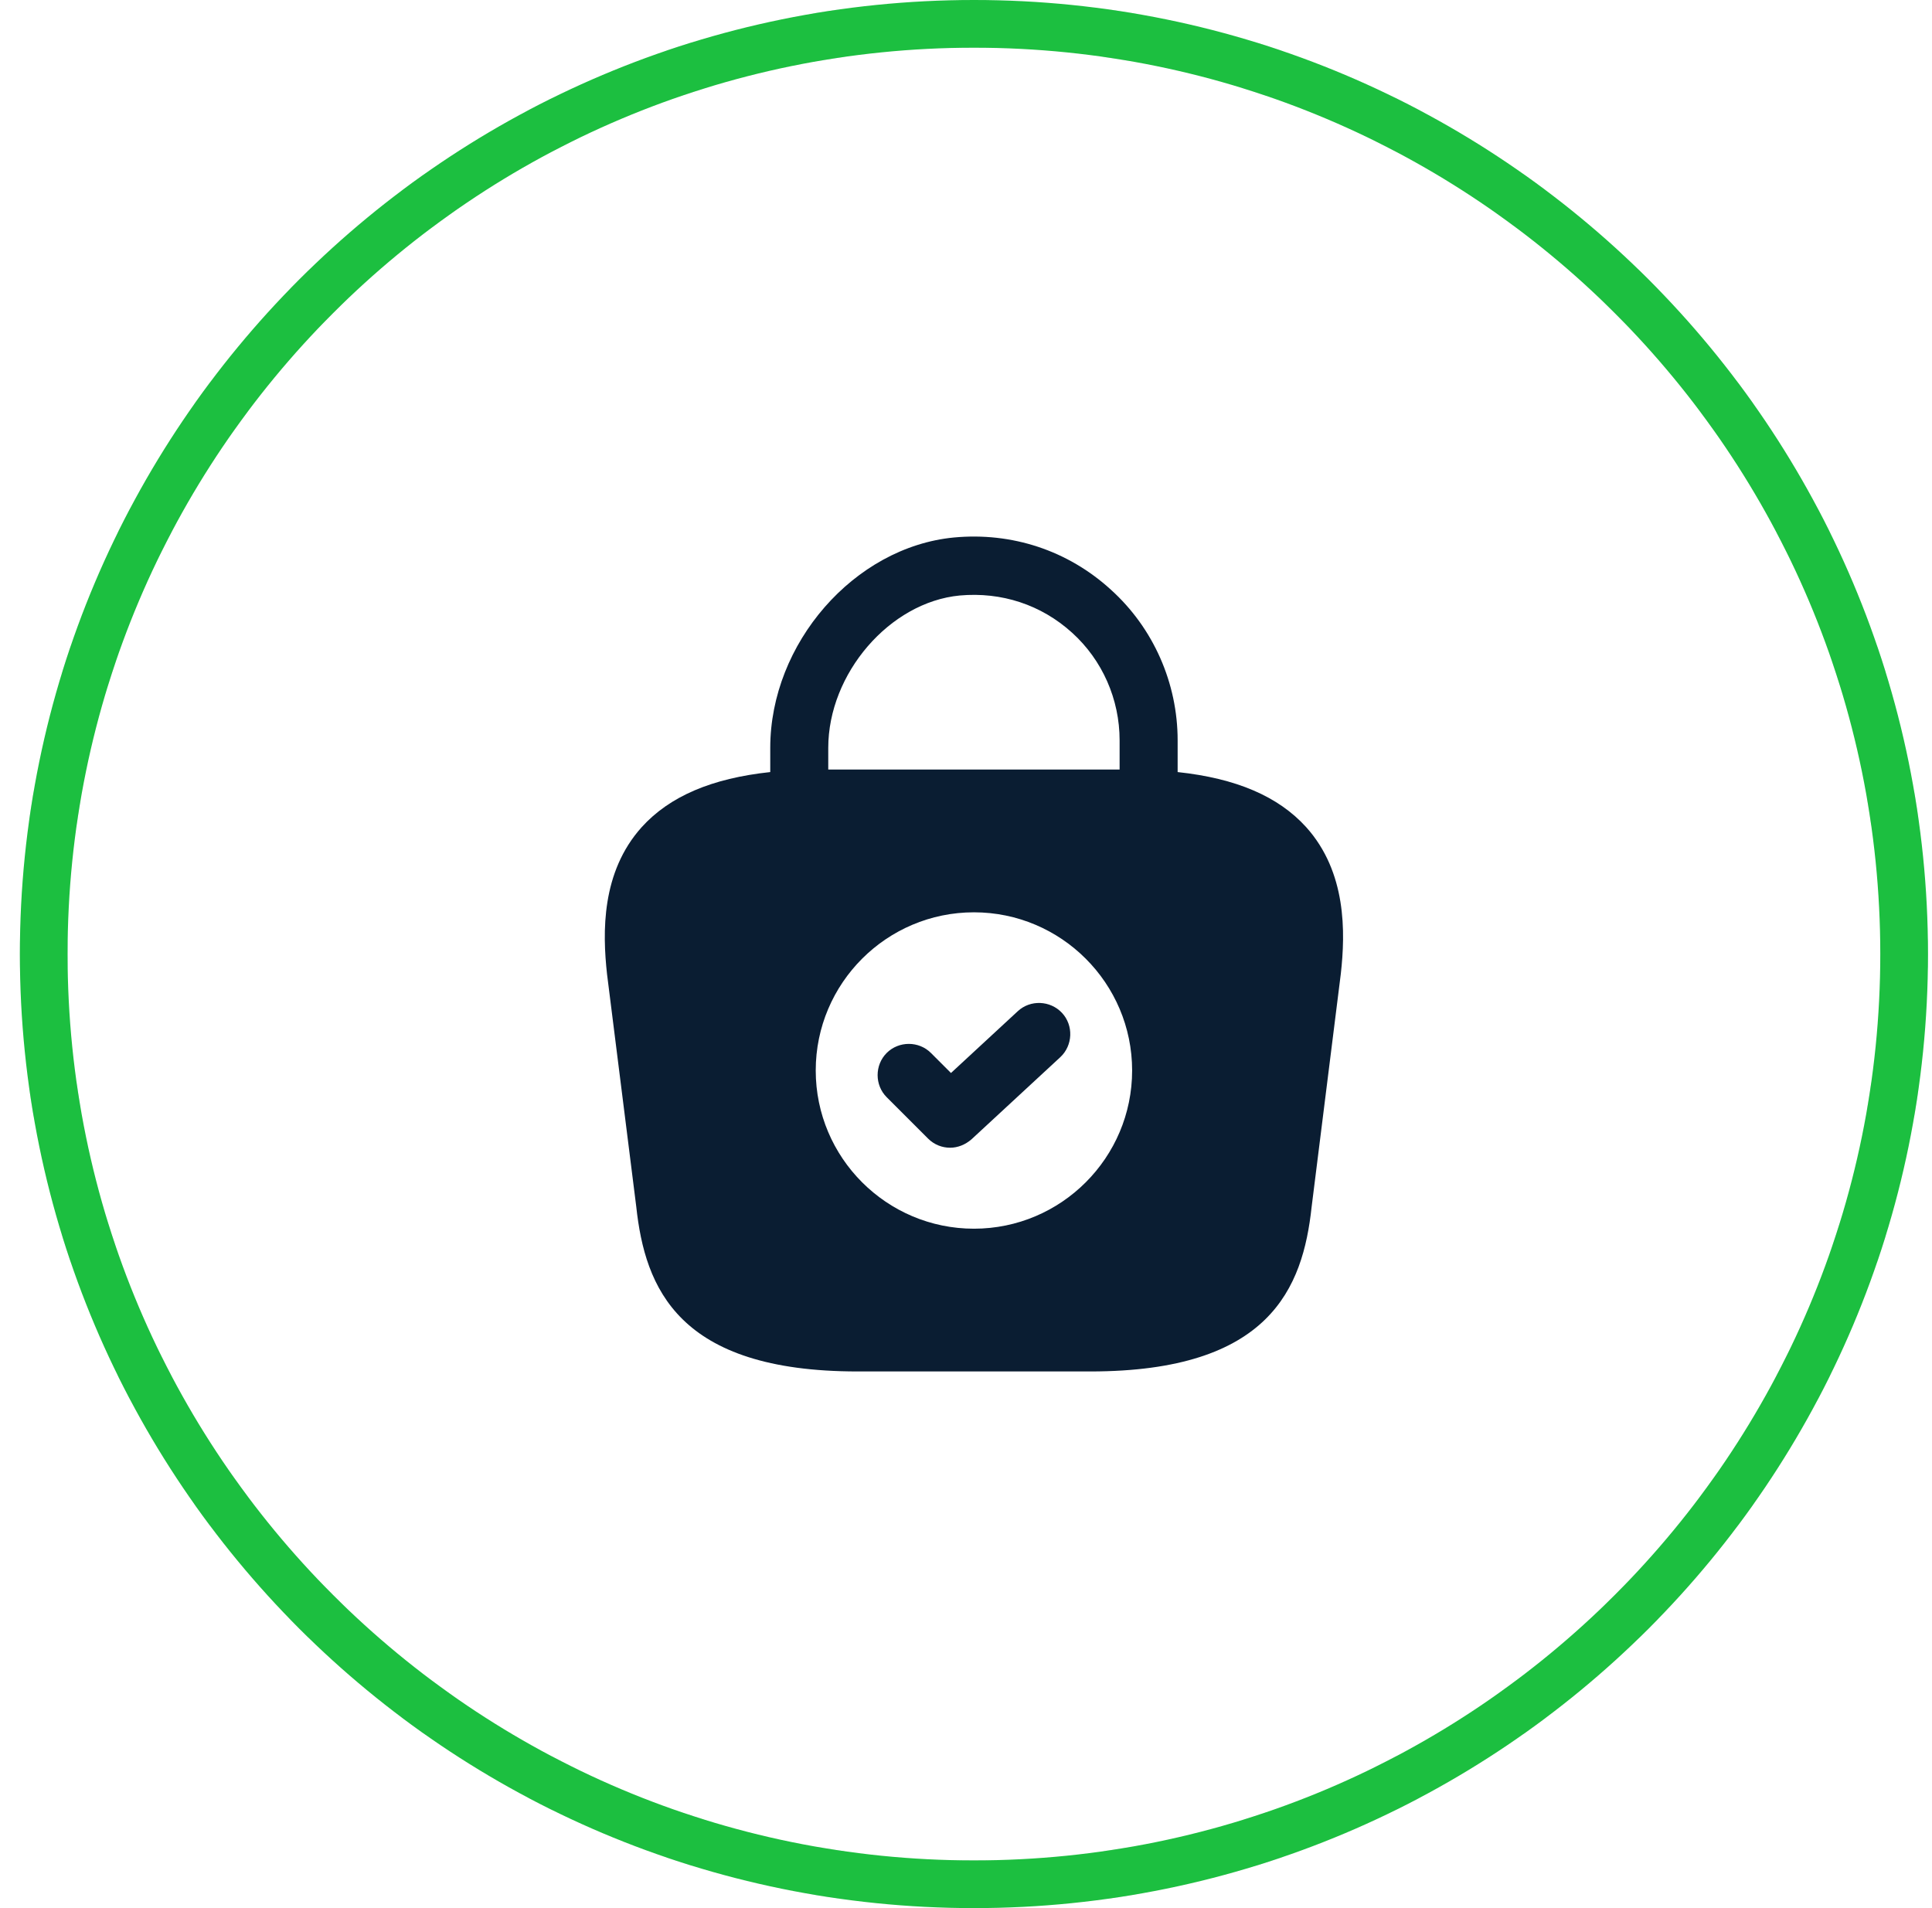
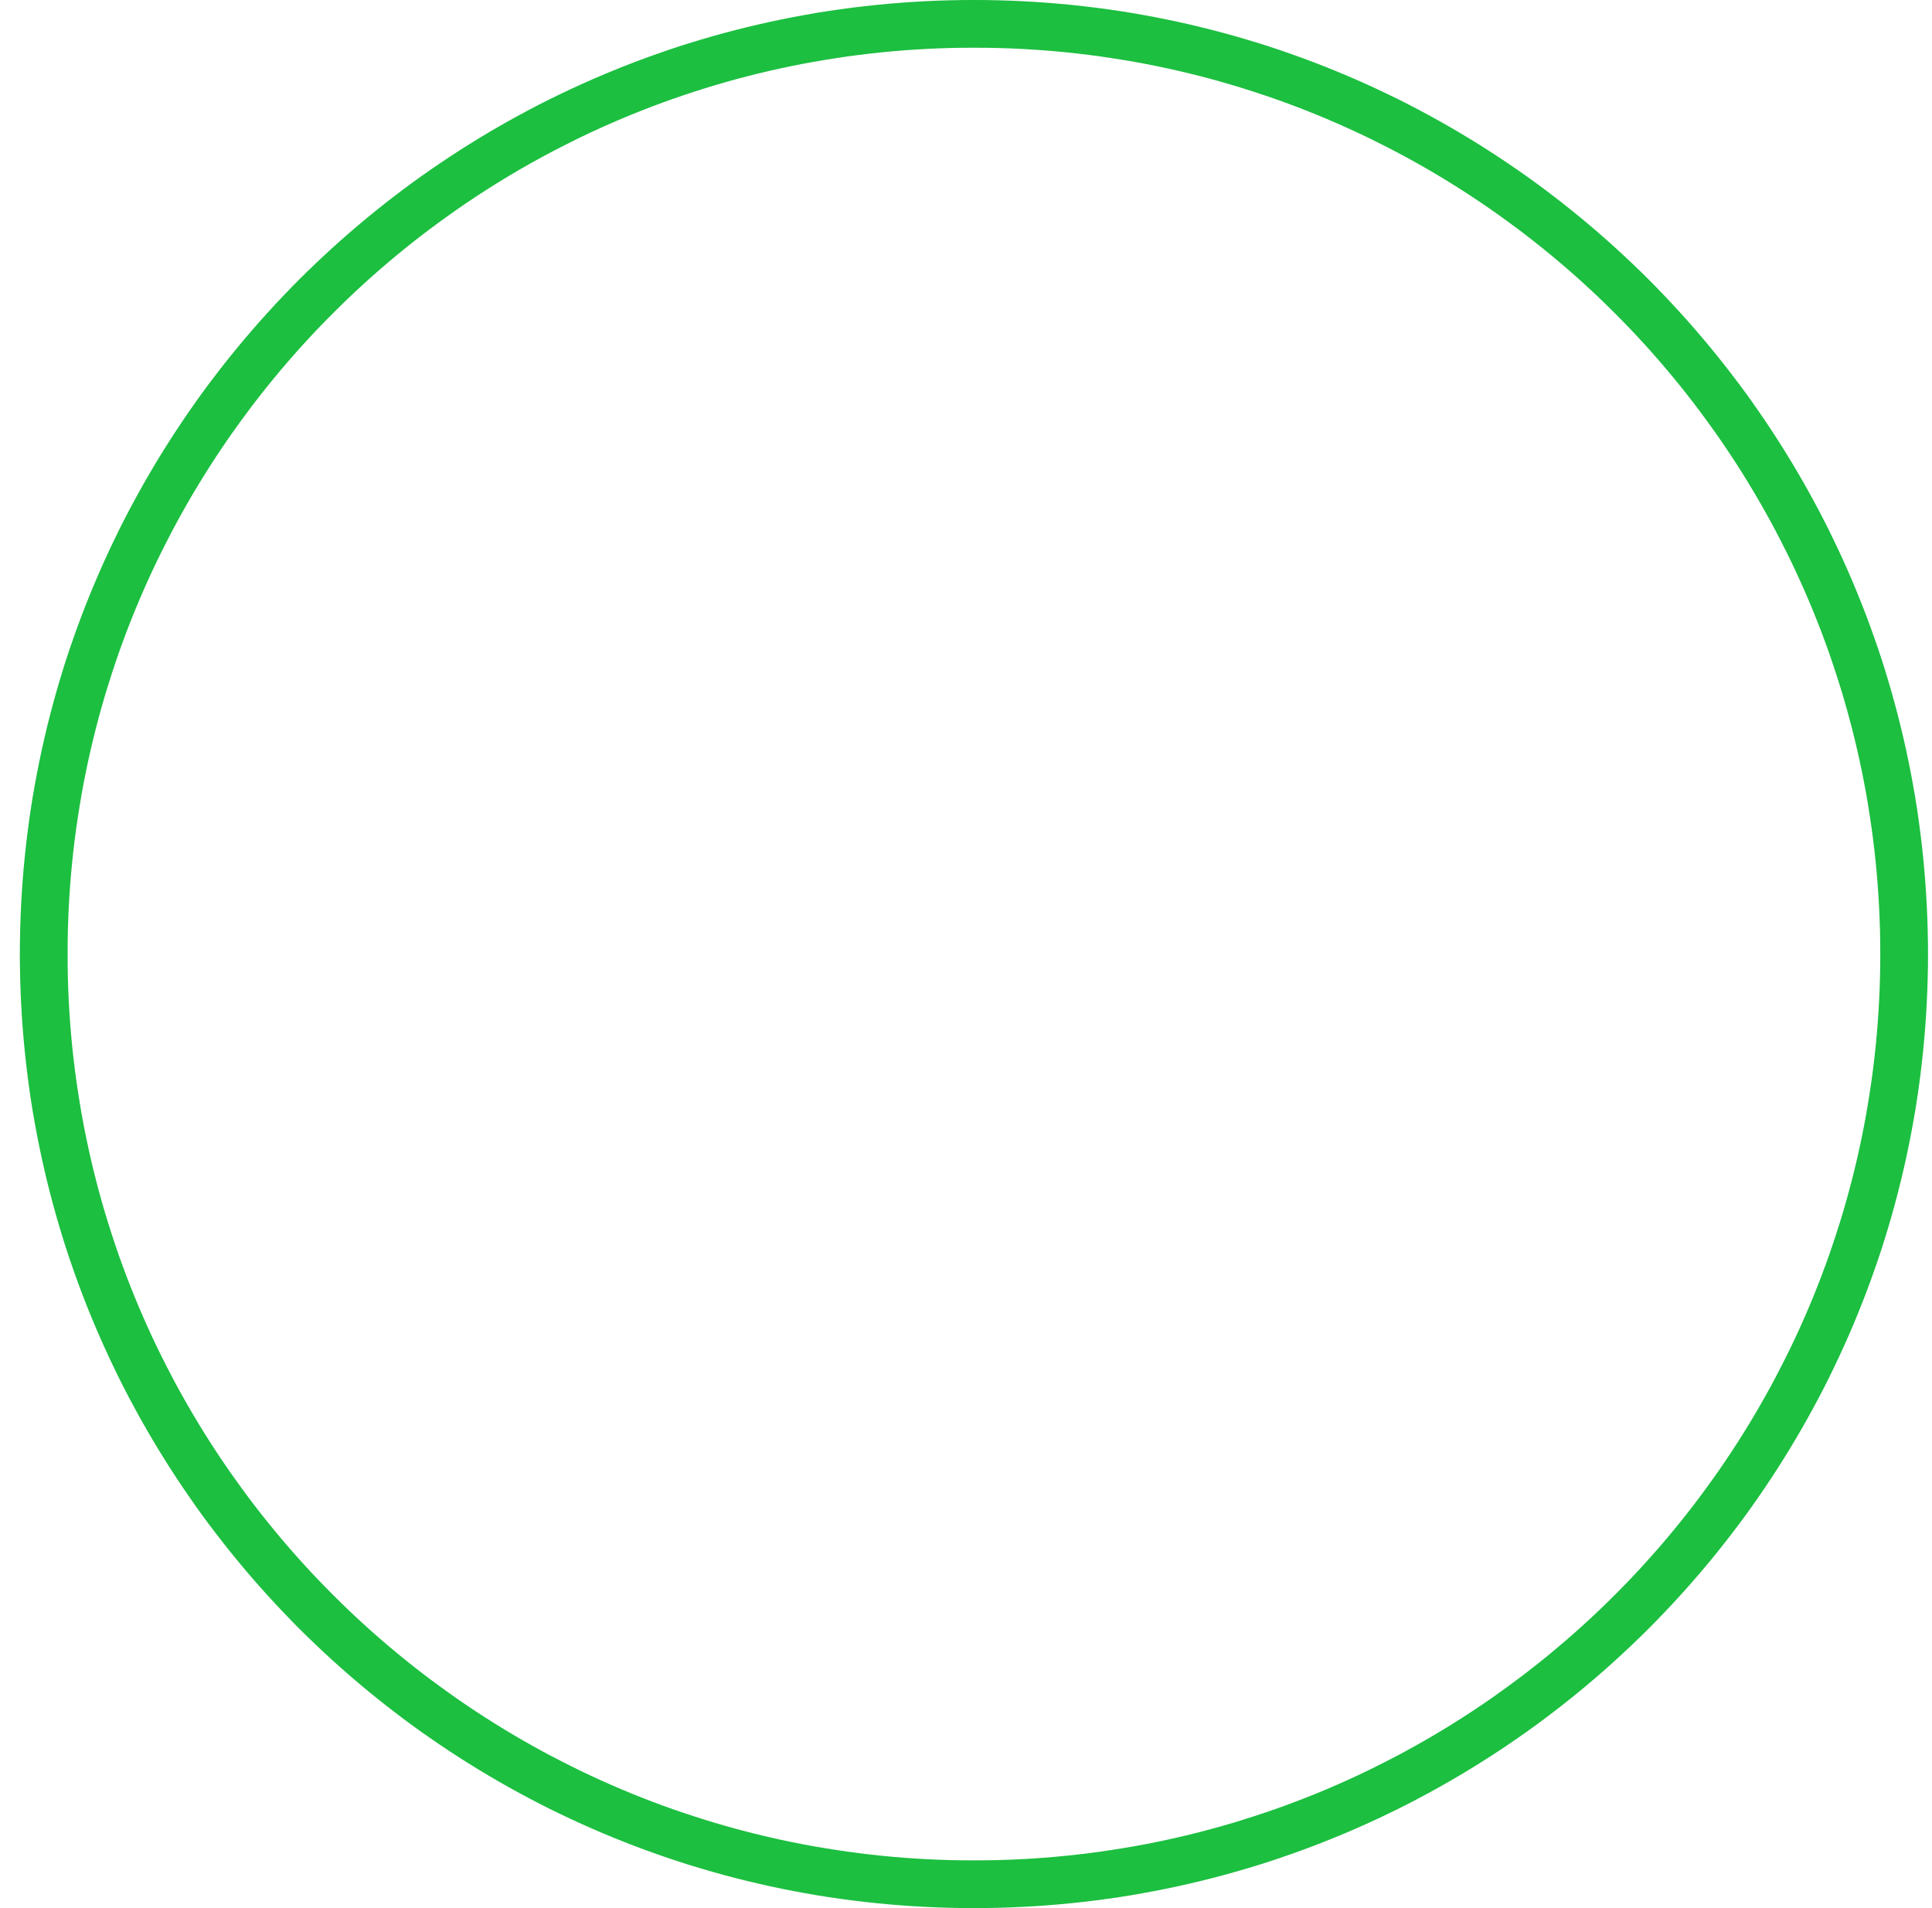
<svg xmlns="http://www.w3.org/2000/svg" width="81" height="80" viewBox="0 0 81 80" fill="none">
  <g clip-path="url(#clip0_1813_4641)">
    <path fill-rule="evenodd" clip-rule="evenodd" d="M40.382 0.002C40.532 0.001 40.682 0 40.833 0C40.983 0 41.133 0.001 41.283 0.002C41.835 0.009 42.278 0.461 42.272 1.013C42.266 1.566 41.813 2.008 41.261 2.002C41.118 2.001 40.976 2 40.833 2C40.69 2 40.547 2.001 40.404 2.002C39.852 2.008 39.399 1.566 39.393 1.013C39.387 0.461 39.83 0.009 40.382 0.002ZM45.514 1.265C45.593 0.719 46.101 0.34 46.647 0.42C46.944 0.463 47.24 0.509 47.535 0.559C48.079 0.651 48.446 1.167 48.355 1.712C48.263 2.256 47.747 2.623 47.202 2.531C46.922 2.484 46.641 2.44 46.359 2.399C45.812 2.319 45.434 1.812 45.514 1.265ZM36.151 1.265C36.231 1.812 35.852 2.319 35.306 2.399C35.024 2.44 34.743 2.484 34.463 2.531C33.918 2.623 33.402 2.256 33.31 1.712C33.219 1.167 33.586 0.651 34.13 0.559C34.425 0.509 34.721 0.463 35.018 0.42C35.564 0.34 36.072 0.719 36.151 1.265ZM30.149 2.468C30.314 2.995 30.02 3.556 29.492 3.721C29.221 3.806 28.95 3.893 28.68 3.984C28.157 4.161 27.59 3.88 27.413 3.356C27.237 2.833 27.518 2.266 28.041 2.089C28.325 1.993 28.61 1.901 28.896 1.811C29.424 1.647 29.984 1.941 30.149 2.468ZM51.516 2.468C51.681 1.941 52.242 1.647 52.769 1.811C53.055 1.901 53.34 1.993 53.624 2.089C54.147 2.266 54.428 2.833 54.252 3.356C54.075 3.88 53.508 4.161 52.985 3.984C52.715 3.893 52.444 3.806 52.172 3.721C51.645 3.556 51.351 2.995 51.516 2.468ZM24.41 4.602C24.655 5.097 24.453 5.697 23.959 5.942C23.704 6.069 23.451 6.198 23.199 6.33C22.71 6.587 22.106 6.398 21.849 5.909C21.592 5.42 21.781 4.816 22.27 4.559C22.535 4.42 22.801 4.284 23.069 4.151C23.564 3.905 24.164 4.107 24.41 4.602ZM57.255 4.602C57.501 4.107 58.101 3.905 58.596 4.151C58.864 4.284 59.13 4.42 59.395 4.559C59.884 4.816 60.073 5.42 59.816 5.909C59.559 6.398 58.955 6.587 58.466 6.33C58.214 6.198 57.961 6.069 57.706 5.942C57.212 5.697 57.01 5.097 57.255 4.602ZM19.078 7.611C19.398 8.061 19.292 8.685 18.842 9.005C18.61 9.17 18.381 9.337 18.153 9.507C17.71 9.837 17.083 9.746 16.753 9.303C16.424 8.86 16.515 8.233 16.958 7.903C17.198 7.725 17.44 7.549 17.683 7.375C18.134 7.055 18.758 7.161 19.078 7.611ZM62.587 7.611C62.907 7.161 63.531 7.055 63.982 7.375C64.225 7.549 64.467 7.725 64.707 7.903C65.15 8.233 65.242 8.86 64.912 9.303C64.582 9.746 63.955 9.837 63.512 9.507C63.284 9.337 63.055 9.17 62.823 9.005C62.373 8.685 62.267 8.061 62.587 7.611ZM14.281 11.416C14.668 11.811 14.661 12.444 14.266 12.83C14.062 13.029 13.861 13.23 13.663 13.433C13.277 13.828 12.643 13.835 12.248 13.449C11.854 13.063 11.847 12.43 12.233 12.035C12.442 11.821 12.653 11.609 12.867 11.4C13.262 11.014 13.895 11.021 14.281 11.416ZM67.384 11.416C67.77 11.021 68.403 11.014 68.798 11.4C69.012 11.609 69.223 11.821 69.432 12.035C69.819 12.43 69.811 13.063 69.417 13.449C69.022 13.835 68.389 13.828 68.002 13.433C67.804 13.23 67.603 13.029 67.399 12.83C67.004 12.444 66.997 11.811 67.384 11.416ZM10.135 15.921C10.578 16.251 10.67 16.877 10.34 17.32C10.17 17.548 10.003 17.778 9.838 18.01C9.518 18.46 8.894 18.565 8.444 18.245C7.993 17.925 7.888 17.301 8.208 16.851C8.381 16.607 8.557 16.365 8.736 16.125C9.066 15.682 9.692 15.591 10.135 15.921ZM71.53 15.921C71.973 15.591 72.599 15.682 72.929 16.125C73.108 16.365 73.284 16.607 73.457 16.851C73.777 17.301 73.672 17.925 73.222 18.245C72.771 18.565 72.147 18.46 71.827 18.01C71.662 17.778 71.495 17.548 71.325 17.32C70.995 16.877 71.087 16.251 71.53 15.921ZM6.742 21.017C7.231 21.273 7.419 21.878 7.163 22.367C7.03 22.618 6.901 22.871 6.775 23.126C6.529 23.621 5.929 23.823 5.434 23.577C4.94 23.332 4.738 22.732 4.983 22.237C5.117 21.969 5.253 21.702 5.392 21.437C5.648 20.948 6.253 20.76 6.742 21.017ZM74.923 21.017C75.412 20.76 76.017 20.948 76.273 21.437C76.412 21.702 76.549 21.969 76.682 22.237C76.927 22.732 76.725 23.332 76.231 23.577C75.736 23.823 75.136 23.621 74.89 23.126C74.764 22.871 74.635 22.618 74.502 22.367C74.246 21.878 74.434 21.273 74.923 21.017ZM4.189 26.581C4.712 26.757 4.993 27.325 4.817 27.848C4.726 28.117 4.638 28.388 4.553 28.66C4.388 29.187 3.828 29.481 3.301 29.317C2.773 29.152 2.479 28.591 2.644 28.064C2.733 27.777 2.826 27.492 2.922 27.209C3.098 26.685 3.666 26.404 4.189 26.581ZM77.476 26.581C77.999 26.404 78.567 26.685 78.743 27.209C78.839 27.492 78.932 27.777 79.021 28.064C79.186 28.591 78.892 29.152 78.365 29.317C77.837 29.481 77.276 29.187 77.112 28.66C77.027 28.388 76.939 28.117 76.848 27.848C76.672 27.325 76.953 26.757 77.476 26.581ZM2.544 32.478C3.089 32.57 3.456 33.086 3.364 33.63C3.317 33.91 3.272 34.191 3.231 34.474C3.152 35.02 2.644 35.398 2.098 35.319C1.551 35.239 1.173 34.732 1.252 34.185C1.295 33.888 1.342 33.592 1.392 33.298C1.484 32.753 2 32.386 2.544 32.478ZM79.121 32.478C79.665 32.386 80.181 32.753 80.273 33.298C80.323 33.592 80.37 33.888 80.413 34.185C80.492 34.732 80.114 35.239 79.567 35.319C79.021 35.398 78.513 35.02 78.434 34.474C78.393 34.191 78.348 33.91 78.301 33.63C78.209 33.086 78.576 32.57 79.121 32.478ZM79.819 38.56C80.371 38.554 80.824 38.997 80.83 39.549C80.832 39.699 80.832 39.85 80.832 40C80.832 40.15 80.832 40.301 80.83 40.451C80.824 41.003 80.371 41.446 79.819 41.44C79.267 41.433 78.824 40.981 78.83 40.428C78.832 40.286 78.832 40.143 78.832 40C78.832 39.857 78.832 39.714 78.83 39.572C78.824 39.019 79.267 38.567 79.819 38.56ZM1.846 38.56C2.398 38.567 2.841 39.019 2.835 39.572C2.833 39.714 2.833 39.857 2.833 40C2.833 40.143 2.833 40.286 2.835 40.428C2.841 40.981 2.398 41.433 1.846 41.44C1.294 41.446 0.841 41.003 0.835 40.451C0.833 40.301 0.833 40.15 0.833 40C0.833 39.85 0.833 39.699 0.835 39.549C0.841 38.997 1.294 38.554 1.846 38.56ZM2.098 44.681C2.644 44.602 3.152 44.98 3.231 45.526C3.272 45.809 3.317 46.09 3.364 46.37C3.456 46.914 3.089 47.43 2.544 47.522C2 47.614 1.484 47.247 1.392 46.702C1.342 46.408 1.295 46.112 1.252 45.815C1.173 45.268 1.551 44.761 2.098 44.681ZM79.567 44.681C80.114 44.761 80.492 45.268 80.413 45.815C80.37 46.112 80.323 46.408 80.273 46.702C80.181 47.247 79.665 47.614 79.121 47.522C78.576 47.43 78.209 46.914 78.301 46.37C78.348 46.09 78.393 45.809 78.434 45.526C78.513 44.98 79.021 44.602 79.567 44.681ZM3.301 50.684C3.828 50.519 4.388 50.813 4.553 51.34C4.638 51.612 4.726 51.883 4.817 52.152C4.993 52.675 4.712 53.243 4.189 53.419C3.666 53.596 3.098 53.315 2.922 52.791C2.826 52.508 2.733 52.223 2.644 51.936C2.479 51.409 2.773 50.848 3.301 50.684ZM78.365 50.684C78.892 50.848 79.186 51.409 79.021 51.936C78.932 52.223 78.839 52.508 78.743 52.791C78.567 53.315 77.999 53.596 77.476 53.419C76.953 53.243 76.672 52.675 76.848 52.152C76.939 51.883 77.027 51.612 77.112 51.34C77.276 50.813 77.837 50.519 78.365 50.684ZM5.434 56.423C5.929 56.177 6.529 56.379 6.775 56.874C6.901 57.129 7.03 57.382 7.163 57.633C7.419 58.122 7.231 58.727 6.742 58.983C6.253 59.24 5.648 59.052 5.392 58.563C5.253 58.298 5.117 58.031 4.983 57.763C4.738 57.268 4.94 56.668 5.434 56.423ZM76.231 56.423C76.725 56.668 76.927 57.268 76.682 57.763C76.549 58.031 76.412 58.298 76.273 58.563C76.017 59.052 75.412 59.24 74.923 58.983C74.434 58.727 74.246 58.122 74.502 57.633C74.635 57.382 74.764 57.129 74.89 56.874C75.136 56.379 75.736 56.177 76.231 56.423ZM8.444 61.755C8.894 61.435 9.518 61.54 9.838 61.99C10.003 62.222 10.17 62.452 10.34 62.68C10.67 63.123 10.578 63.749 10.135 64.079C9.692 64.409 9.066 64.317 8.736 63.875C8.557 63.635 8.381 63.393 8.208 63.149C7.888 62.699 7.993 62.075 8.444 61.755ZM73.222 61.755C73.672 62.075 73.777 62.699 73.457 63.149C73.284 63.393 73.108 63.635 72.929 63.875C72.599 64.317 71.973 64.409 71.53 64.079C71.087 63.749 70.995 63.123 71.325 62.68C71.495 62.452 71.662 62.222 71.827 61.99C72.147 61.54 72.771 61.435 73.222 61.755ZM12.248 66.551C12.643 66.165 13.277 66.172 13.663 66.567C13.861 66.77 14.062 66.971 14.266 67.17C14.661 67.556 14.668 68.189 14.281 68.584C13.895 68.979 13.262 68.986 12.867 68.6C12.653 68.391 12.442 68.179 12.233 67.965C11.847 67.57 11.854 66.937 12.248 66.551ZM69.417 66.551C69.811 66.937 69.819 67.57 69.432 67.965C69.223 68.179 69.012 68.391 68.798 68.6C68.403 68.986 67.77 68.979 67.384 68.584C66.997 68.189 67.004 67.556 67.399 67.17C67.603 66.971 67.804 66.77 68.002 66.567C68.389 66.172 69.022 66.165 69.417 66.551ZM16.753 70.697C17.083 70.254 17.71 70.163 18.153 70.493C18.381 70.663 18.61 70.83 18.842 70.995C19.292 71.314 19.398 71.939 19.078 72.389C18.758 72.839 18.134 72.945 17.683 72.625C17.44 72.451 17.198 72.275 16.958 72.097C16.515 71.767 16.424 71.14 16.753 70.697ZM64.912 70.697C65.242 71.14 65.15 71.767 64.707 72.097C64.467 72.275 64.225 72.451 63.982 72.625C63.531 72.945 62.907 72.839 62.587 72.389C62.267 71.939 62.373 71.314 62.823 70.995C63.055 70.83 63.284 70.663 63.512 70.493C63.955 70.163 64.582 70.254 64.912 70.697ZM21.849 74.091C22.106 73.602 22.71 73.413 23.199 73.67C23.451 73.802 23.704 73.931 23.959 74.058C24.453 74.303 24.655 74.903 24.41 75.398C24.164 75.893 23.564 76.095 23.069 75.849C22.801 75.716 22.535 75.58 22.27 75.441C21.781 75.184 21.592 74.58 21.849 74.091ZM59.816 74.091C60.073 74.58 59.884 75.184 59.395 75.441C59.13 75.58 58.864 75.716 58.596 75.849C58.101 76.095 57.501 75.893 57.255 75.398C57.01 74.903 57.212 74.303 57.706 74.058C57.961 73.931 58.214 73.802 58.466 73.67C58.955 73.413 59.559 73.602 59.816 74.091ZM27.413 76.644C27.59 76.12 28.157 75.839 28.68 76.016C28.95 76.107 29.221 76.195 29.492 76.279C30.02 76.444 30.314 77.005 30.149 77.532C29.984 78.059 29.424 78.353 28.896 78.189C28.61 78.099 28.325 78.007 28.041 77.911C27.518 77.734 27.237 77.167 27.413 76.644ZM54.252 76.644C54.428 77.167 54.147 77.734 53.624 77.911C53.34 78.007 53.055 78.099 52.769 78.189C52.242 78.353 51.681 78.059 51.516 77.532C51.351 77.005 51.645 76.444 52.172 76.279C52.444 76.195 52.715 76.107 52.985 76.016C53.508 75.839 54.075 76.12 54.252 76.644ZM33.31 78.288C33.402 77.744 33.918 77.377 34.463 77.469C34.743 77.516 35.024 77.56 35.306 77.601C35.852 77.681 36.231 78.188 36.151 78.735C36.072 79.281 35.564 79.66 35.018 79.58C34.721 79.537 34.425 79.49 34.13 79.441C33.586 79.349 33.219 78.833 33.31 78.288ZM48.355 78.288C48.446 78.833 48.079 79.349 47.535 79.441C47.24 79.49 46.944 79.537 46.647 79.58C46.101 79.66 45.593 79.281 45.514 78.735C45.434 78.188 45.812 77.681 46.359 77.601C46.641 77.56 46.922 77.516 47.202 77.469C47.747 77.377 48.263 77.744 48.355 78.288ZM39.393 78.987C39.399 78.434 39.852 77.992 40.404 77.998C40.547 77.999 40.69 78 40.833 78C40.976 78 41.118 77.999 41.261 77.998C41.813 77.992 42.266 78.434 42.272 78.987C42.278 79.539 41.835 79.991 41.283 79.998C41.133 79.999 40.983 80 40.833 80C40.682 80 40.532 79.999 40.382 79.998C39.83 79.991 39.387 79.539 39.393 78.987Z" fill="#0A1D32" fill-opacity="0.15" />
    <path fill-rule="evenodd" clip-rule="evenodd" d="M40.833 2C19.846 2 2.833 19.013 2.833 40C2.833 60.987 19.846 78 40.833 78C61.819 78 78.832 60.987 78.832 40C78.832 19.013 61.819 2 40.833 2ZM0.833 40C0.833 17.909 18.741 0 40.833 0C62.924 0 80.832 17.909 80.832 40C80.832 62.091 62.924 80 40.833 80C18.741 80 0.833 62.091 0.833 40Z" fill="#1CBF40" />
-     <path d="M54.763 34.68C53.59 33.385 51.823 32.632 49.373 32.37V31.04C49.373 28.642 48.358 26.332 46.573 24.722C44.77 23.077 42.425 22.307 39.993 22.535C35.81 22.937 32.293 26.98 32.293 31.355V32.37C29.843 32.632 28.075 33.385 26.903 34.68C25.205 36.57 25.258 39.09 25.45 40.84L26.675 50.587C27.043 54 28.425 57.5 35.95 57.5H45.715C53.24 57.5 54.623 54 54.99 50.605L56.215 40.822C56.408 39.09 56.46 36.57 54.763 34.68ZM40.238 24.967C41.988 24.81 43.65 25.352 44.945 26.525C46.223 27.68 46.94 29.325 46.94 31.04V32.265H34.725V31.355C34.725 28.24 37.298 25.247 40.238 24.967ZM40.833 51.515C37.175 51.515 34.2 48.54 34.2 44.882C34.2 41.225 37.175 38.25 40.833 38.25C44.49 38.25 47.465 41.225 47.465 44.882C47.465 48.54 44.49 51.515 40.833 51.515Z" fill="#0A1D32" />
-     <path d="M39.835 48.12C39.503 48.12 39.17 47.997 38.908 47.735L37.175 46.002C36.668 45.495 36.668 44.655 37.175 44.147C37.683 43.64 38.523 43.64 39.03 44.147L39.87 44.987L42.67 42.397C43.195 41.907 44.035 41.942 44.525 42.467C45.015 42.992 44.98 43.832 44.455 44.322L40.728 47.77C40.465 47.997 40.15 48.12 39.835 48.12Z" fill="#0A1D32" />
  </g>
  <defs>
    <clipPath id="clip0_1813_4641">
      <rect width="80" height="80" fill="white" transform="translate(0.833)" />
    </clipPath>
  </defs>
</svg>